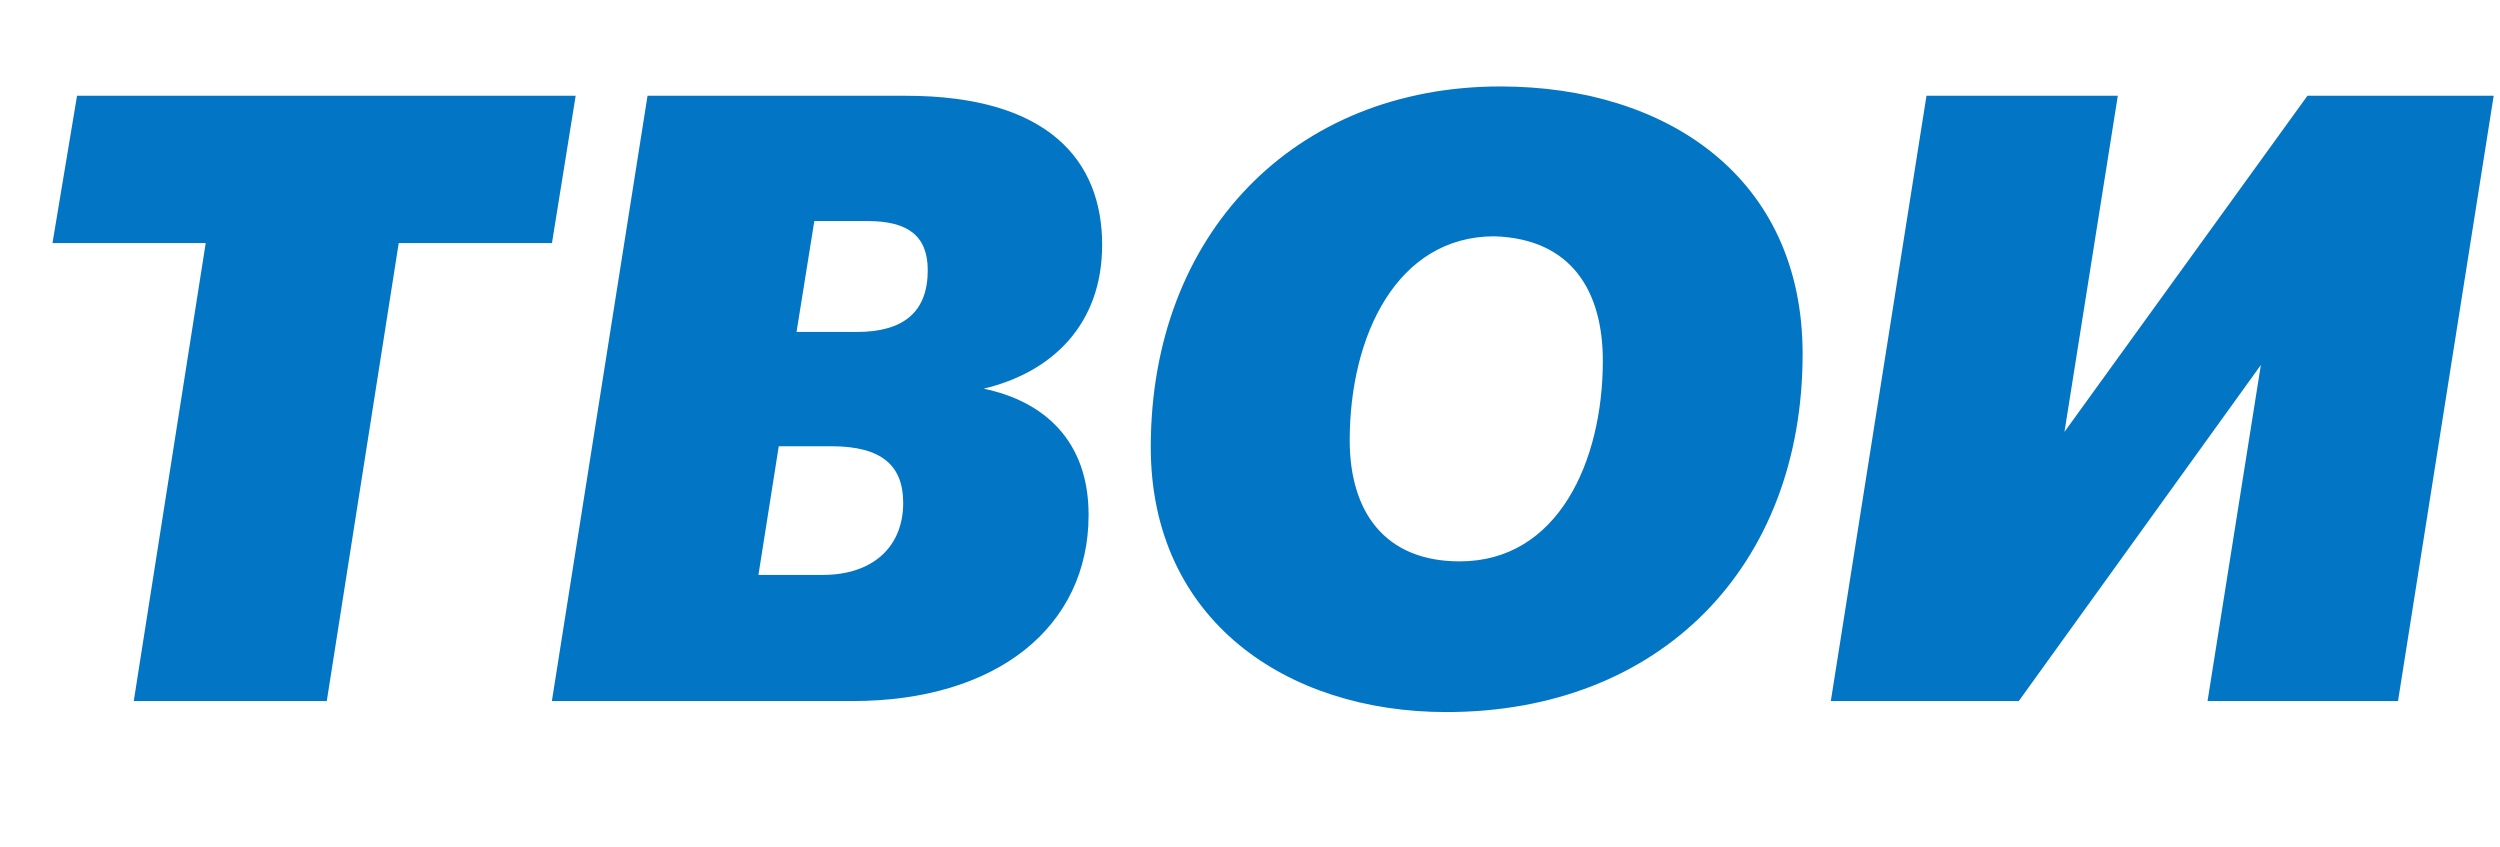
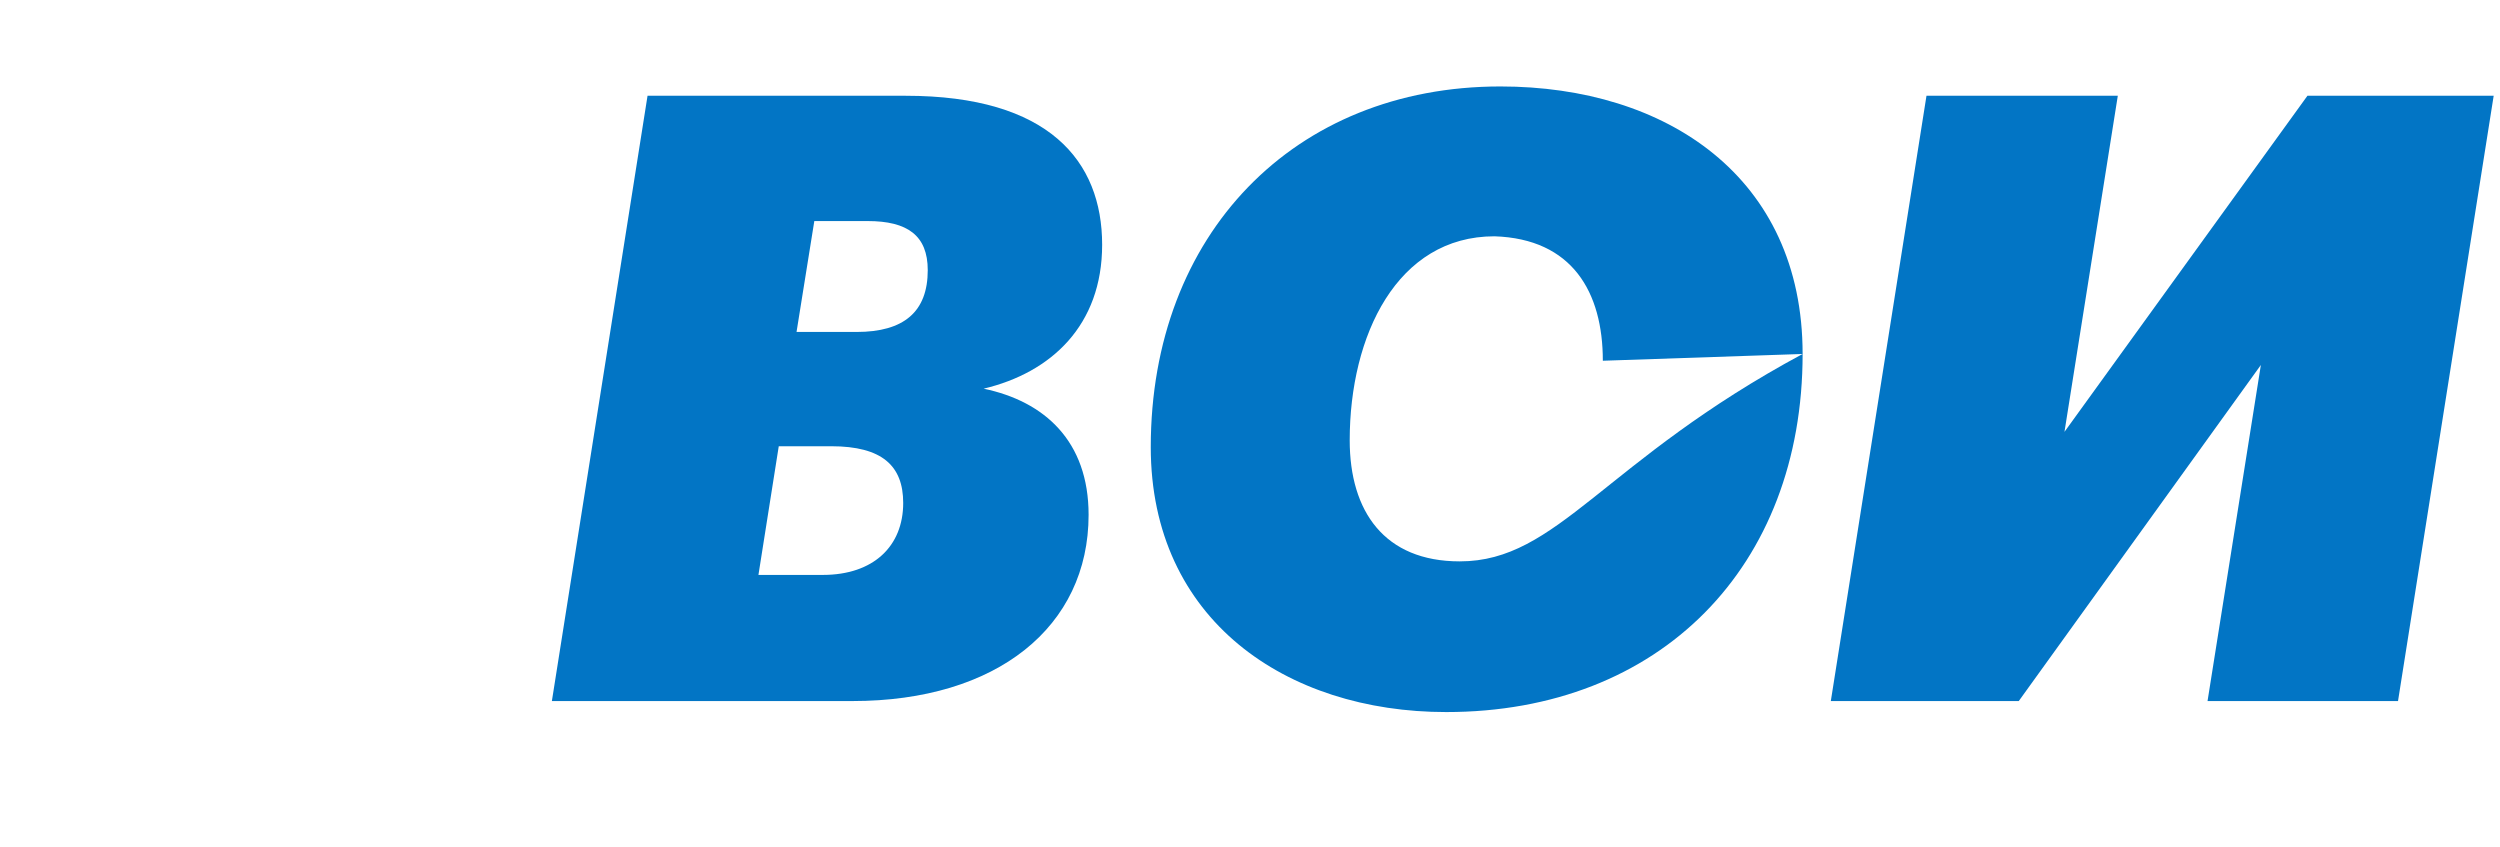
<svg xmlns="http://www.w3.org/2000/svg" width="189" height="64" viewBox="0 0 189 64" fill="none">
-   <path d="M15.552 18.376L10.112 53H24.704L30.144 18.376H41.728L43.52 7.24H5.824L3.968 18.376H15.552Z" fill="#0275C5" />
  <path d="M48.954 7.24L41.722 53H64.442C75.386 53 82.298 47.368 82.298 38.92C82.298 33.352 78.97 30.344 74.362 29.384C79.482 28.168 83.322 24.584 83.322 18.504C83.322 12.168 79.29 7.24 68.474 7.24H48.954ZM62.202 43.464H57.338L58.874 33.736H62.842C66.682 33.736 68.282 35.208 68.282 38.024C68.282 41.288 66.042 43.464 62.202 43.464ZM64.762 25.096H60.218L61.562 16.712H65.594C68.602 16.712 70.138 17.8 70.138 20.424C70.138 23.56 68.346 25.096 64.762 25.096Z" fill="#0275C5" />
-   <path d="M136.278 26.76C136.278 13.384 125.974 6.536 113.43 6.536C97.814 6.536 86.998 17.736 86.998 33.8C86.998 46.856 97.237 53.832 109.334 53.832C125.526 53.832 136.278 42.824 136.278 26.76ZM121.174 27.272C121.174 34.888 117.782 42.44 110.358 42.44C104.662 42.44 102.038 38.664 102.038 33.288C102.038 25.352 105.622 17.864 112.982 17.864C118.87 18.056 121.174 22.088 121.174 27.272Z" fill="#0275C5" />
+   <path d="M136.278 26.76C136.278 13.384 125.974 6.536 113.43 6.536C97.814 6.536 86.998 17.736 86.998 33.8C86.998 46.856 97.237 53.832 109.334 53.832C125.526 53.832 136.278 42.824 136.278 26.76ZC121.174 34.888 117.782 42.44 110.358 42.44C104.662 42.44 102.038 38.664 102.038 33.288C102.038 25.352 105.622 17.864 112.982 17.864C118.87 18.056 121.174 22.088 121.174 27.272Z" fill="#0275C5" />
  <path d="M138.41 53H152.618L170.922 27.592L166.89 53H181.29L188.522 7.24H174.442L156.074 32.648L160.106 7.24H145.642L138.41 53Z" fill="#0275C5" />
</svg>